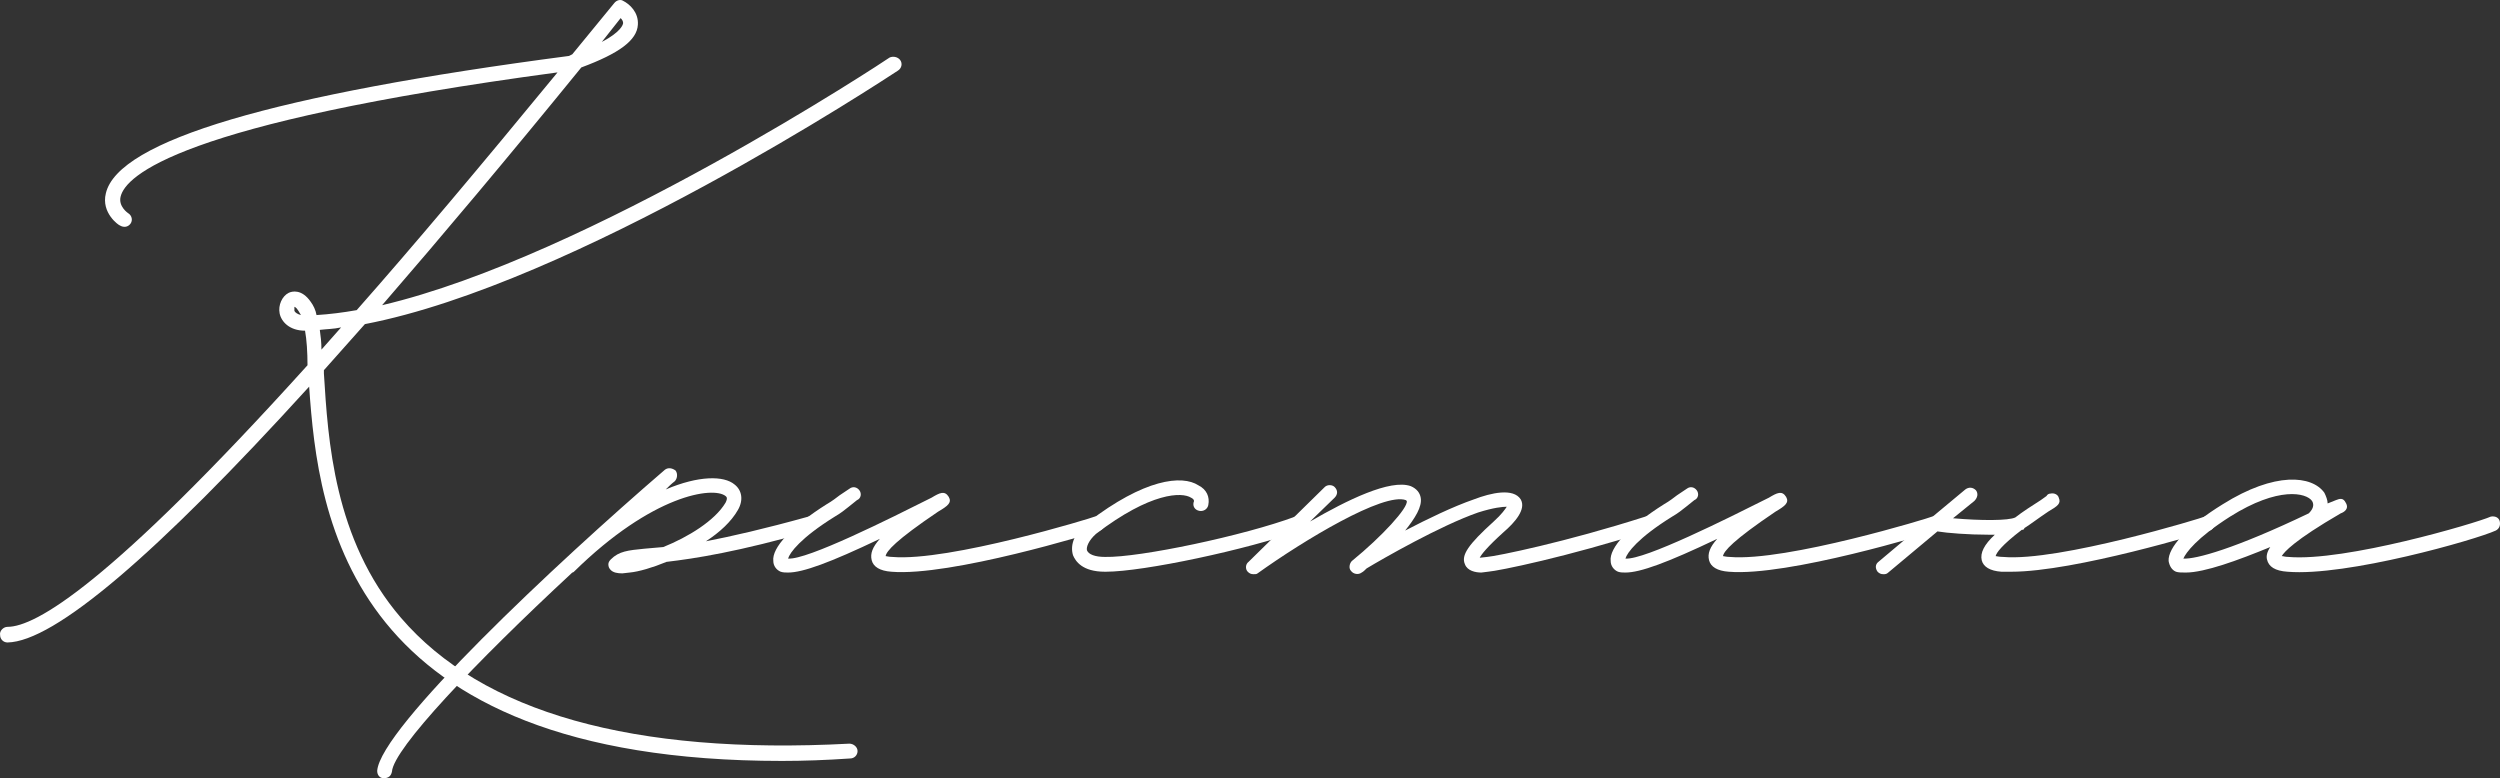
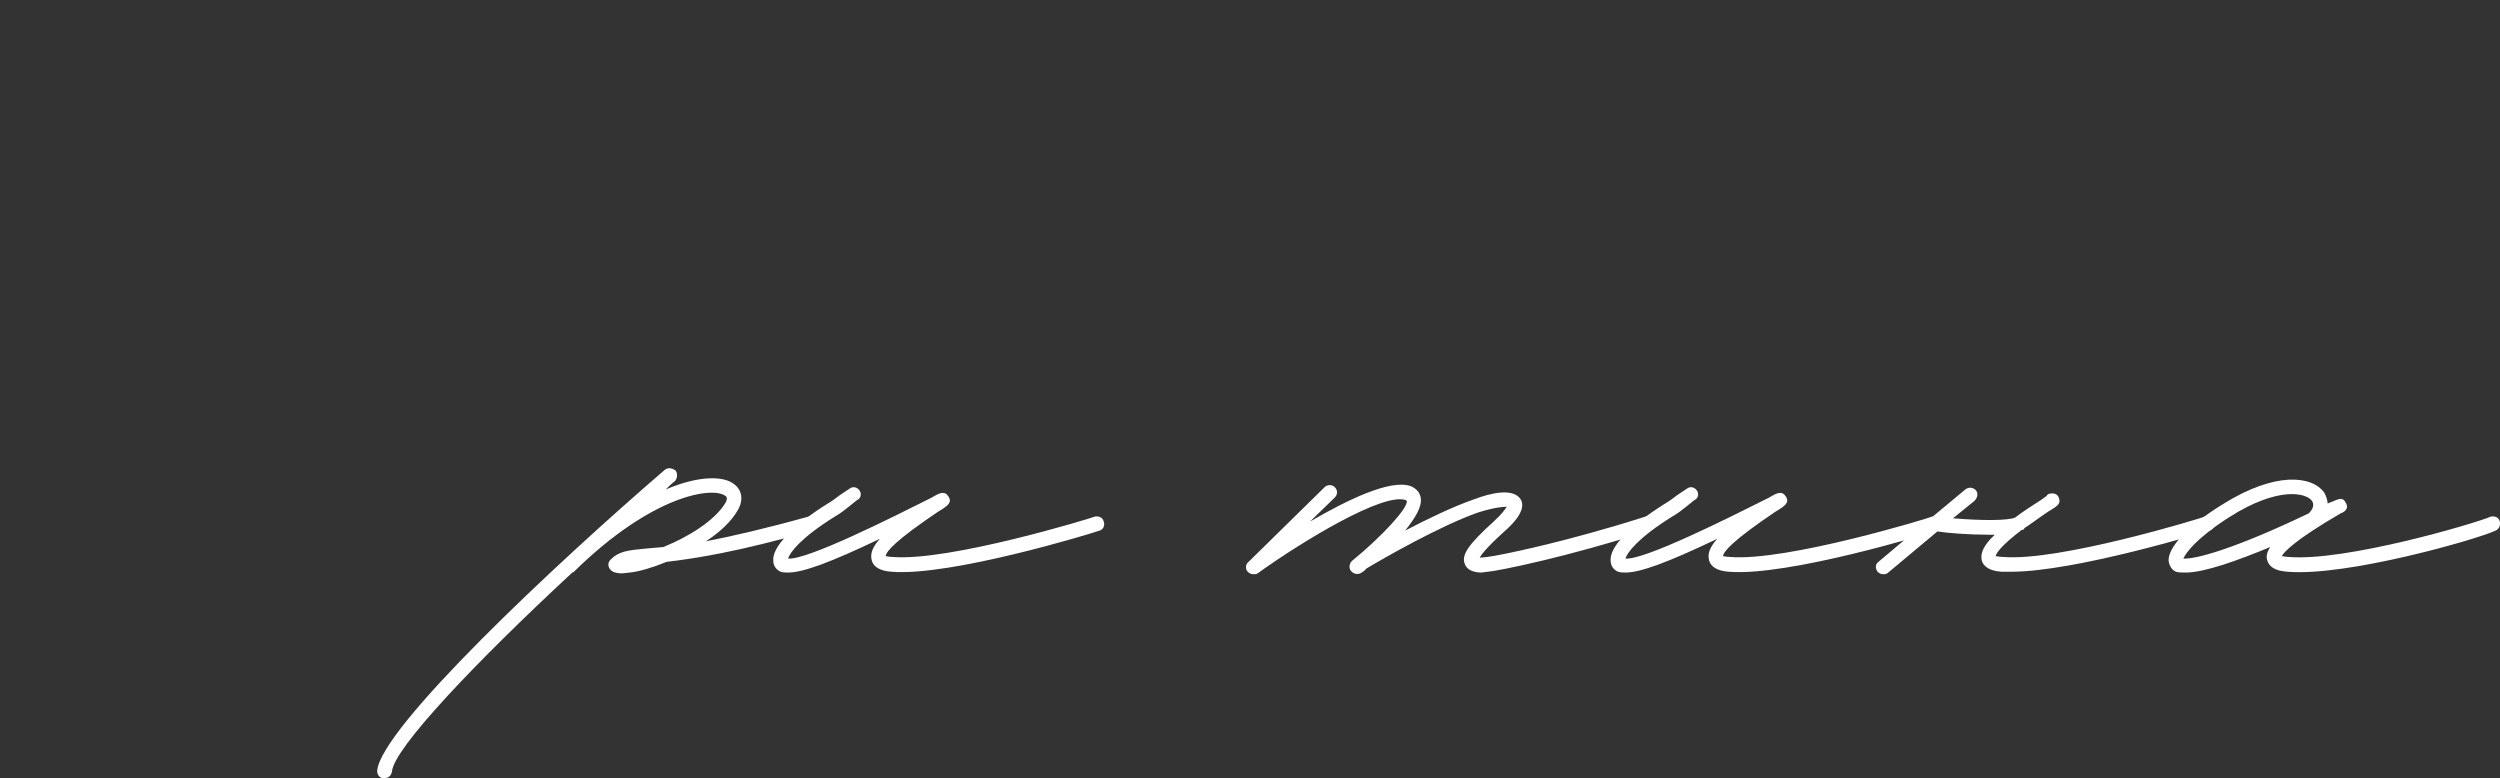
<svg xmlns="http://www.w3.org/2000/svg" width="257" height="80" viewBox="0 0 257 80" fill="none">
  <rect x="0" y="0" width="257" height="80" fill="#333333" stroke="none" />
-   <path d="M92.539 6.173C92.792 6.512 92.708 7.019 92.287 7.273C90.854 8.203 59.084 29.175 37.511 33.319L33.297 38.055C33.297 38.224 33.297 38.309 33.297 38.393C33.719 45.159 34.309 55.476 41.219 63.51C49.562 73.235 65.067 77.632 87.315 76.448C87.736 76.448 88.157 76.787 88.157 77.209C88.157 77.632 87.82 77.97 87.399 77.97C84.955 78.139 82.596 78.224 80.404 78.224C35.657 78.224 32.708 53.192 31.781 39.746C16.022 57.082 5.573 65.962 0.769 66.046C0.348 66.046 0.011 65.708 0.011 65.285C-0.073 64.863 0.348 64.44 0.769 64.44C3.634 64.44 11.219 60.127 31.612 37.548C31.612 36.194 31.528 34.926 31.359 33.996C29.758 33.996 28.916 33.066 28.747 32.22C28.578 31.374 29 30.444 29.674 30.106C30.011 29.937 31.022 29.683 31.949 31.036C32.202 31.374 32.455 31.882 32.539 32.389C33.887 32.304 35.236 32.135 36.668 31.882C42.567 25.201 49.393 17.082 57.315 7.442C18.297 12.685 12.904 18.097 12.399 20.211C12.146 21.226 13.157 21.903 13.157 21.903C13.578 22.156 13.663 22.664 13.41 23.002C13.157 23.34 12.736 23.425 12.314 23.171C12.23 23.171 10.376 21.903 10.882 19.873C12.146 14.461 28.157 9.725 58.494 5.751L58.831 5.581L63.129 0.338C63.382 -1.89021e-07 63.803 -0.085 64.056 0.085C64.73 0.423 65.657 1.268 65.573 2.537C65.489 4.144 63.635 5.497 59.758 6.934C52.258 16.152 45.432 24.271 39.281 31.374C60.517 26.385 91.107 6.173 91.444 5.92C91.781 5.751 92.287 5.835 92.539 6.173ZM63.803 1.86L61.865 4.313C63.803 3.298 64.056 2.537 64.056 2.368C64.056 2.199 63.972 2.03 63.803 1.86ZM30.264 31.966C30.348 32.135 30.601 32.304 30.938 32.389L30.685 31.966C30.432 31.543 30.264 31.543 30.264 31.543V31.966ZM33.045 35.941L35.067 33.657C34.309 33.827 33.55 33.827 32.876 33.911C32.96 34.503 33.045 35.18 33.045 35.941Z" fill="white" />
  <path d="M84.028 53.615C84.112 54.038 83.944 54.461 83.522 54.545C75.854 56.744 71.388 57.421 68.522 57.759C67.09 58.351 65.657 58.774 64.73 58.858L63.972 58.943C63.466 58.943 63.045 58.858 62.792 58.605C62.623 58.435 62.539 58.266 62.539 58.013C62.539 57.843 62.623 57.674 62.792 57.505C63.635 56.66 64.562 56.575 66.247 56.406L68.185 56.237C70.713 55.222 73.494 53.531 74.59 51.67C74.843 51.163 74.674 51.078 74.59 50.994C73.326 49.979 67.09 50.825 59 58.774C58.916 58.858 58.831 58.858 58.831 58.858C48.803 68.161 40.461 76.956 40.292 79.323C40.208 79.746 39.955 80 39.449 80C39.028 80 38.775 79.662 38.775 79.239C39.112 74.841 57.146 57.928 68.354 48.288C68.691 48.034 69.112 48.118 69.449 48.372C69.702 48.71 69.618 49.218 69.365 49.471C69.028 49.725 68.691 50.063 68.438 50.317C71.809 48.88 74.421 48.88 75.517 49.81C76.275 50.402 76.444 51.416 75.854 52.431C75.18 53.615 74 54.715 72.567 55.645C75.18 55.137 78.55 54.376 83.101 53.108C83.522 53.023 83.944 53.192 84.028 53.615Z" fill="white" />
  <path d="M81.014 58.858C80.761 58.858 80.508 58.858 80.256 58.774C79.834 58.605 79.497 58.182 79.497 57.674C79.329 56.321 81.351 54.123 84.975 51.839C85.565 51.501 85.986 51.163 86.323 50.909L87.334 50.233C87.671 49.979 88.093 50.063 88.346 50.402C88.598 50.74 88.514 51.247 88.093 51.416L87.25 52.093C86.829 52.431 86.407 52.77 85.817 53.108C82.278 55.307 81.183 56.829 81.014 57.421C82.952 57.59 91.548 53.277 95.761 51.163C96.604 50.655 97.11 50.402 97.531 51.078C97.868 51.67 97.447 52.008 96.436 52.6C92.053 55.56 91.126 56.66 91.042 57.167C91.126 57.167 91.379 57.252 91.716 57.252C97.531 57.759 112.447 53.192 112.531 53.108C112.952 53.023 113.374 53.192 113.458 53.615C113.627 54.038 113.374 54.461 113.037 54.545C112.363 54.799 97.7 59.281 91.632 58.774C90.452 58.689 89.778 58.266 89.61 57.59C89.441 56.913 89.694 56.237 90.452 55.391C85.312 57.843 82.531 58.858 81.014 58.858Z" fill="white" />
-   <path d="M113.594 58.774C111.234 58.774 110.56 57.674 110.307 57.082C109.97 55.983 110.476 54.715 111.824 53.7C117.639 49.218 121.515 48.795 123.2 49.894C124.043 50.317 124.38 51.078 124.212 51.924C124.127 52.347 123.706 52.6 123.285 52.516C122.863 52.431 122.611 52.093 122.695 51.67C122.779 51.501 122.779 51.332 122.442 51.163C121.515 50.571 118.313 50.571 112.667 54.884C111.908 55.56 111.655 56.237 111.74 56.575C111.908 56.998 112.582 57.252 113.594 57.252C117.133 57.336 127.92 55.053 133.144 53.108C133.566 53.023 133.987 53.192 134.071 53.615C134.24 53.953 134.071 54.376 133.65 54.545C128.257 56.49 117.554 58.774 113.678 58.774H113.594Z" fill="white" />
  <path d="M170.065 53.615C170.233 54.038 169.98 54.461 169.559 54.545C161.132 57.252 154.053 58.689 152.958 58.774L152.284 58.858C151.694 58.858 150.851 58.689 150.598 58.013C150.177 57.082 150.935 55.983 153.548 53.615C154.39 52.854 154.727 52.347 154.896 52.093C154.475 52.093 153.548 52.178 151.946 52.685C148.07 54.038 142.171 57.421 140.486 58.435C140.317 58.605 140.149 58.774 139.98 58.858C139.643 59.112 139.137 59.028 138.885 58.689C138.632 58.435 138.716 57.928 138.969 57.674C142.087 55.137 144.783 52.178 144.615 51.501L144.531 51.416C142.255 50.571 133.997 55.56 129.278 58.943C129.194 59.028 129.025 59.028 128.856 59.028C128.604 59.028 128.435 58.943 128.267 58.774C128.014 58.52 128.014 58.013 128.351 57.759L136.188 50.063C136.441 49.81 136.946 49.81 137.199 50.063C137.536 50.402 137.536 50.825 137.199 51.163L134.671 53.615C138.463 51.416 142.93 49.218 145.036 49.979C145.626 50.233 145.963 50.655 146.048 51.163C146.216 52.093 145.458 53.277 144.446 54.545C146.722 53.361 149.334 52.093 151.525 51.332C153.295 50.655 155.57 50.148 156.328 51.332C156.918 52.347 155.739 53.7 154.559 54.715C152.873 56.237 152.284 56.998 152.115 57.336L152.873 57.252C153.885 57.167 160.963 55.729 169.138 53.108C169.559 53.023 169.98 53.192 170.065 53.615Z" fill="white" />
  <path d="M167.095 58.858C166.842 58.858 166.589 58.858 166.336 58.774C165.915 58.605 165.578 58.182 165.578 57.674C165.409 56.321 167.432 54.123 171.055 51.839C171.645 51.501 172.067 51.163 172.404 50.909L173.415 50.233C173.752 49.979 174.173 50.063 174.426 50.402C174.679 50.74 174.595 51.247 174.173 51.416L173.331 52.093C172.909 52.431 172.488 52.77 171.898 53.108C168.359 55.307 167.263 56.829 167.095 57.421C169.033 57.59 177.628 53.277 181.842 51.163C182.685 50.655 183.19 50.402 183.612 51.078C183.949 51.67 183.527 52.008 182.516 52.6C178.134 55.56 177.207 56.66 177.123 57.167C177.207 57.167 177.46 57.252 177.797 57.252C183.612 57.759 198.527 53.192 198.612 53.108C199.033 53.023 199.454 53.192 199.539 53.615C199.707 54.038 199.454 54.461 199.117 54.545C198.443 54.799 183.78 59.281 177.713 58.774C176.533 58.689 175.859 58.266 175.69 57.59C175.522 56.913 175.774 56.237 176.533 55.391C171.392 57.843 168.612 58.858 167.095 58.858Z" fill="white" />
  <path d="M227.652 53.615C227.736 54.038 227.483 54.461 227.146 54.545C226.556 54.715 213.326 58.774 206.753 58.774H205.742C204.562 58.689 203.888 58.266 203.719 57.59C203.551 56.829 203.972 55.983 205.068 54.968H204.393C202.371 54.968 200.18 54.799 199.169 54.63L194.112 58.858C193.944 59.028 193.775 59.028 193.607 59.028C193.354 59.028 193.185 58.943 193.017 58.774C192.764 58.435 192.764 58.013 193.101 57.759L198.326 53.361C198.41 53.361 198.494 53.277 198.579 53.192L202.034 50.317C202.371 50.063 202.792 50.063 203.129 50.402C203.382 50.74 203.298 51.163 202.961 51.501L200.77 53.277C203.635 53.531 206.5 53.531 207.174 53.192C207.933 52.6 208.86 52.008 209.787 51.416L210.377 50.994C210.461 50.825 210.629 50.74 210.798 50.74C211.135 50.655 211.556 50.825 211.641 51.163C211.893 51.755 211.556 52.008 210.545 52.6C209.534 53.277 208.775 53.869 208.101 54.292C208.101 54.376 208.017 54.461 207.933 54.461H207.848C205.742 56.068 205.236 56.829 205.152 57.167C205.236 57.167 205.489 57.252 205.91 57.252C211.641 57.759 226.556 53.192 226.641 53.108C227.062 53.023 227.483 53.192 227.652 53.615Z" fill="white" />
  <path d="M224.703 58.858C224.282 58.858 223.945 58.858 223.692 58.774C223.271 58.605 223.018 58.182 222.933 57.674C222.849 56.321 224.787 54.123 228.495 51.839C233.889 48.457 237.681 48.88 238.945 50.655C239.113 50.994 239.282 51.416 239.282 51.755L240.125 51.416C240.546 51.247 240.883 51.163 241.136 51.67C241.557 52.347 240.883 52.685 240.63 52.77C235.827 55.56 234.816 56.744 234.563 57.167C234.731 57.167 234.9 57.252 235.237 57.252C241.051 57.759 254.535 53.784 256.052 53.108C256.473 53.023 256.894 53.192 256.979 53.615C257.063 54.038 256.894 54.376 256.557 54.545C254.535 55.476 241.22 59.281 235.153 58.774C233.889 58.689 233.214 58.266 233.046 57.505C232.962 57.167 233.046 56.744 233.383 56.237C230.096 57.59 226.641 58.858 224.703 58.858ZM224.45 57.421C225.714 57.505 229.759 56.406 237.344 52.77C237.765 52.347 237.934 51.924 237.681 51.501C237.091 50.655 234.226 49.979 229.254 53.108C225.799 55.307 224.703 56.829 224.45 57.421Z" fill="white" />
</svg>